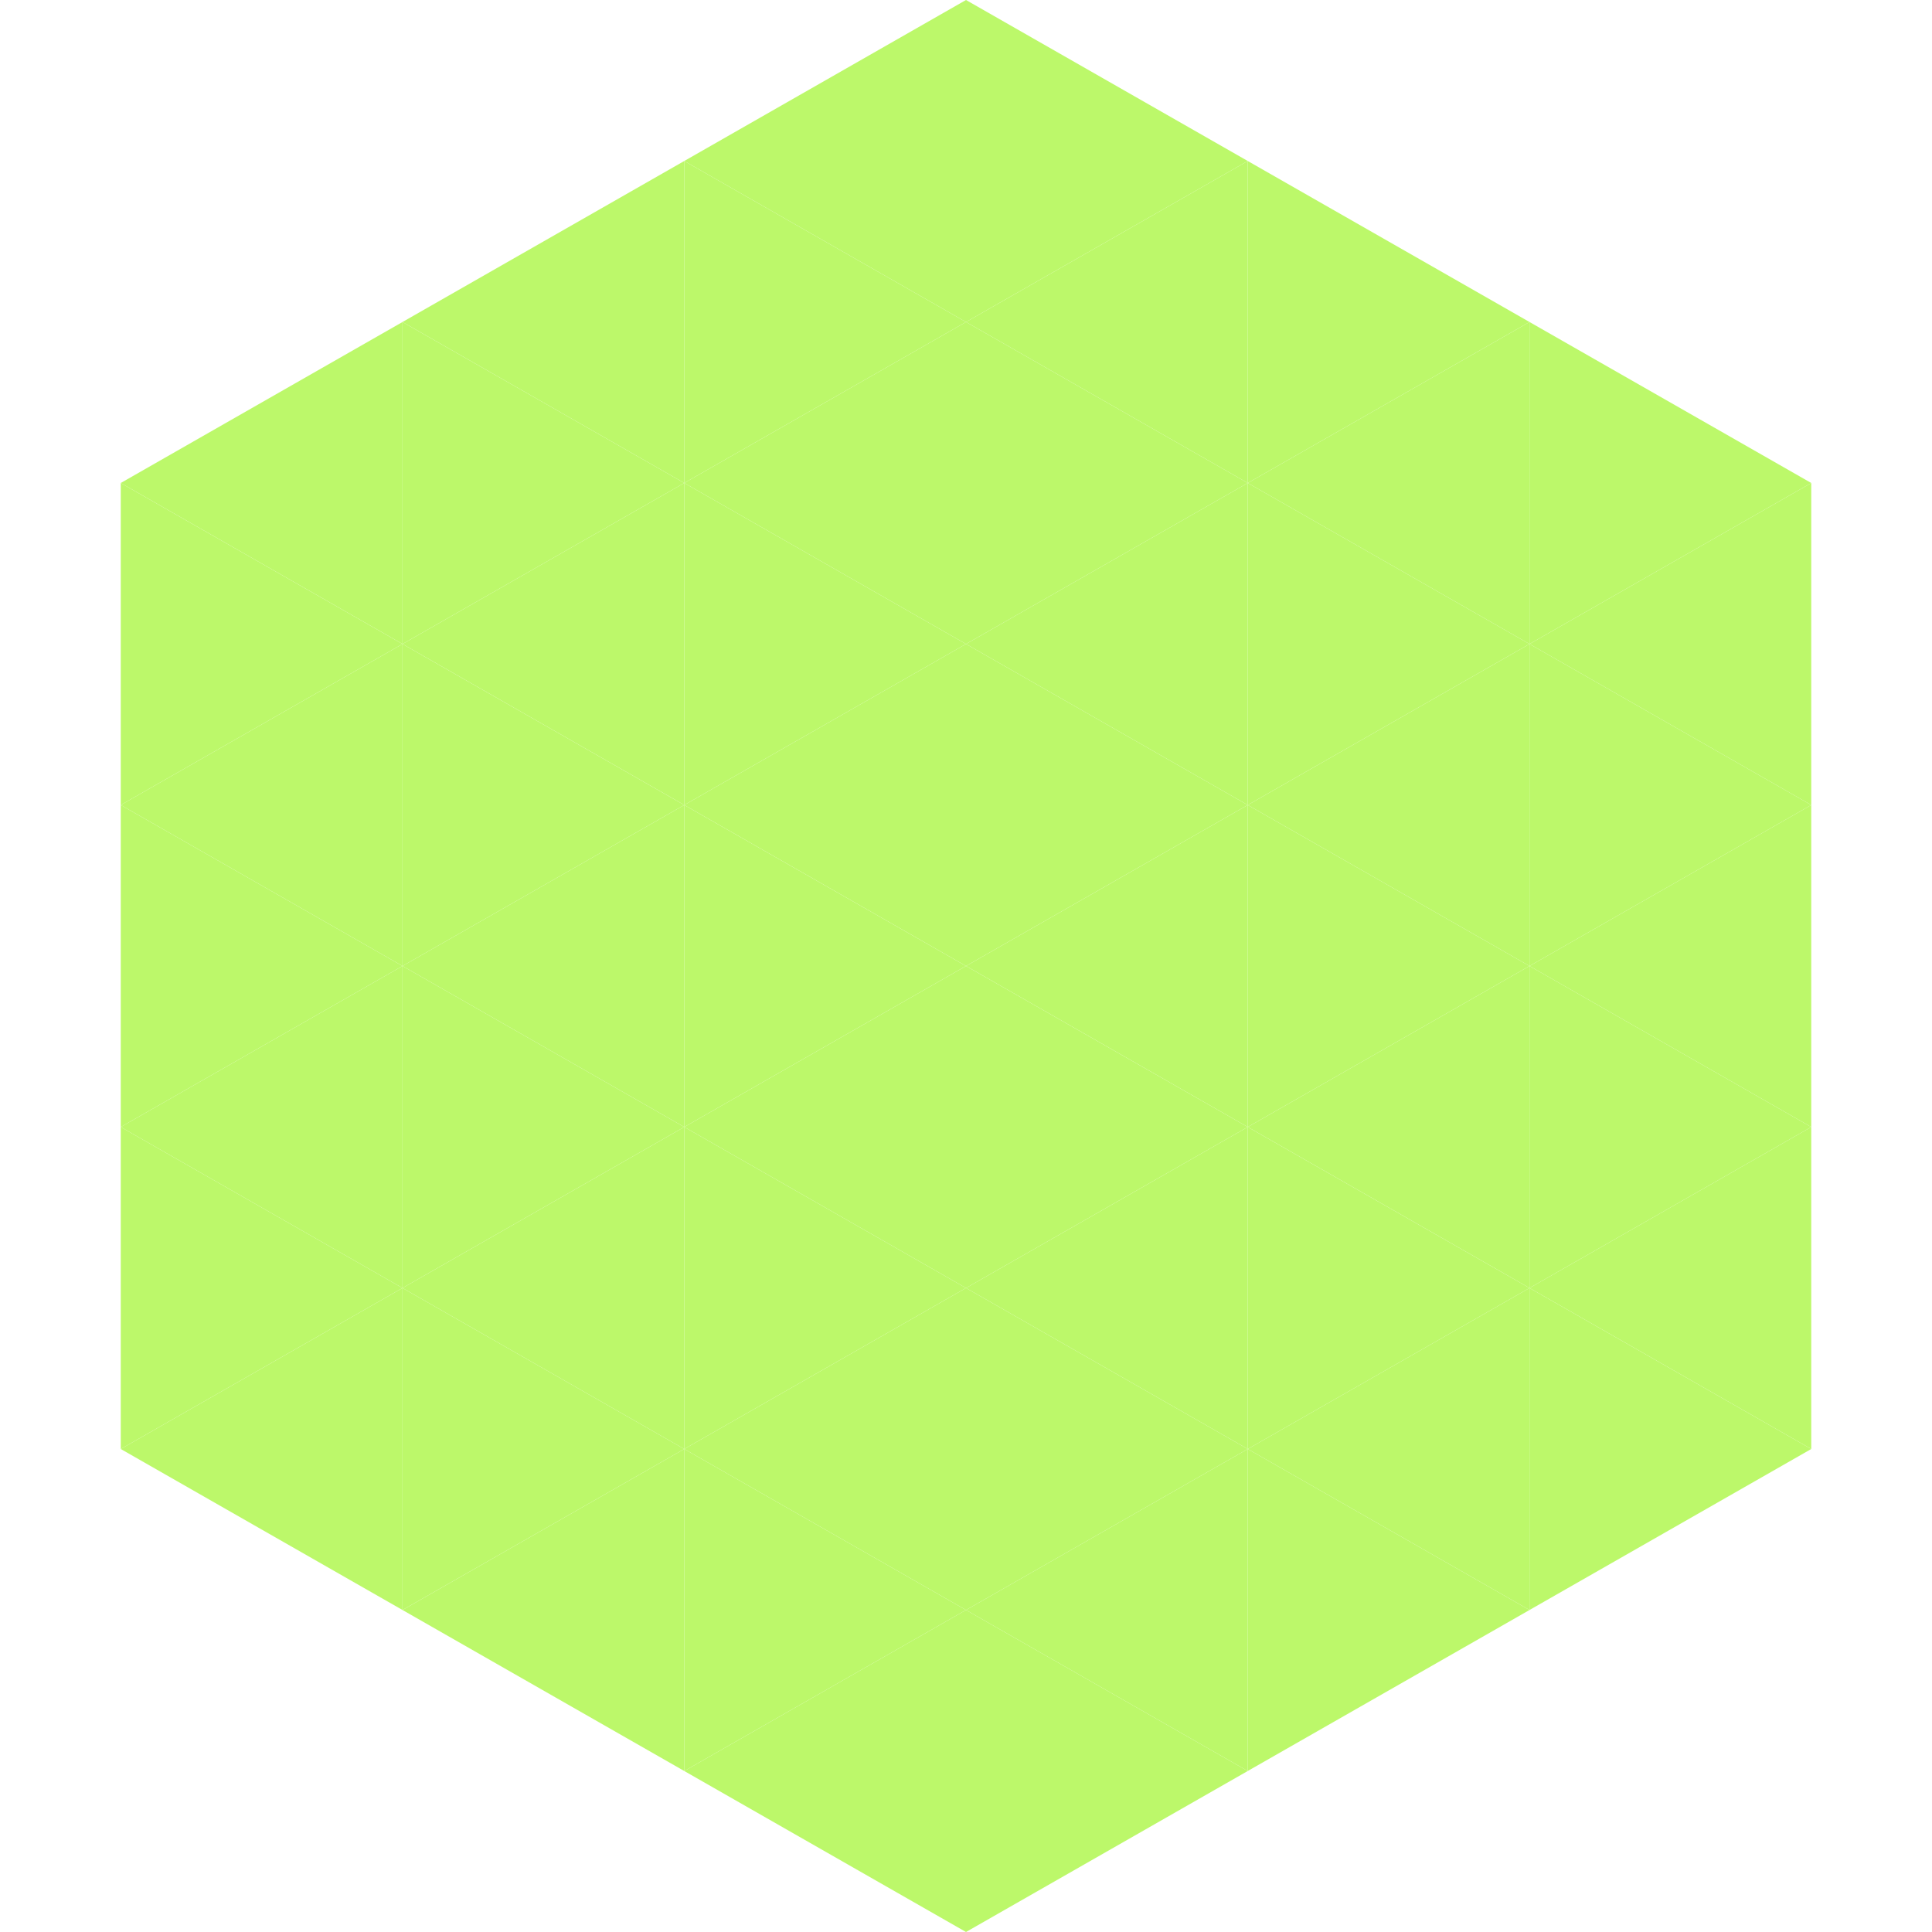
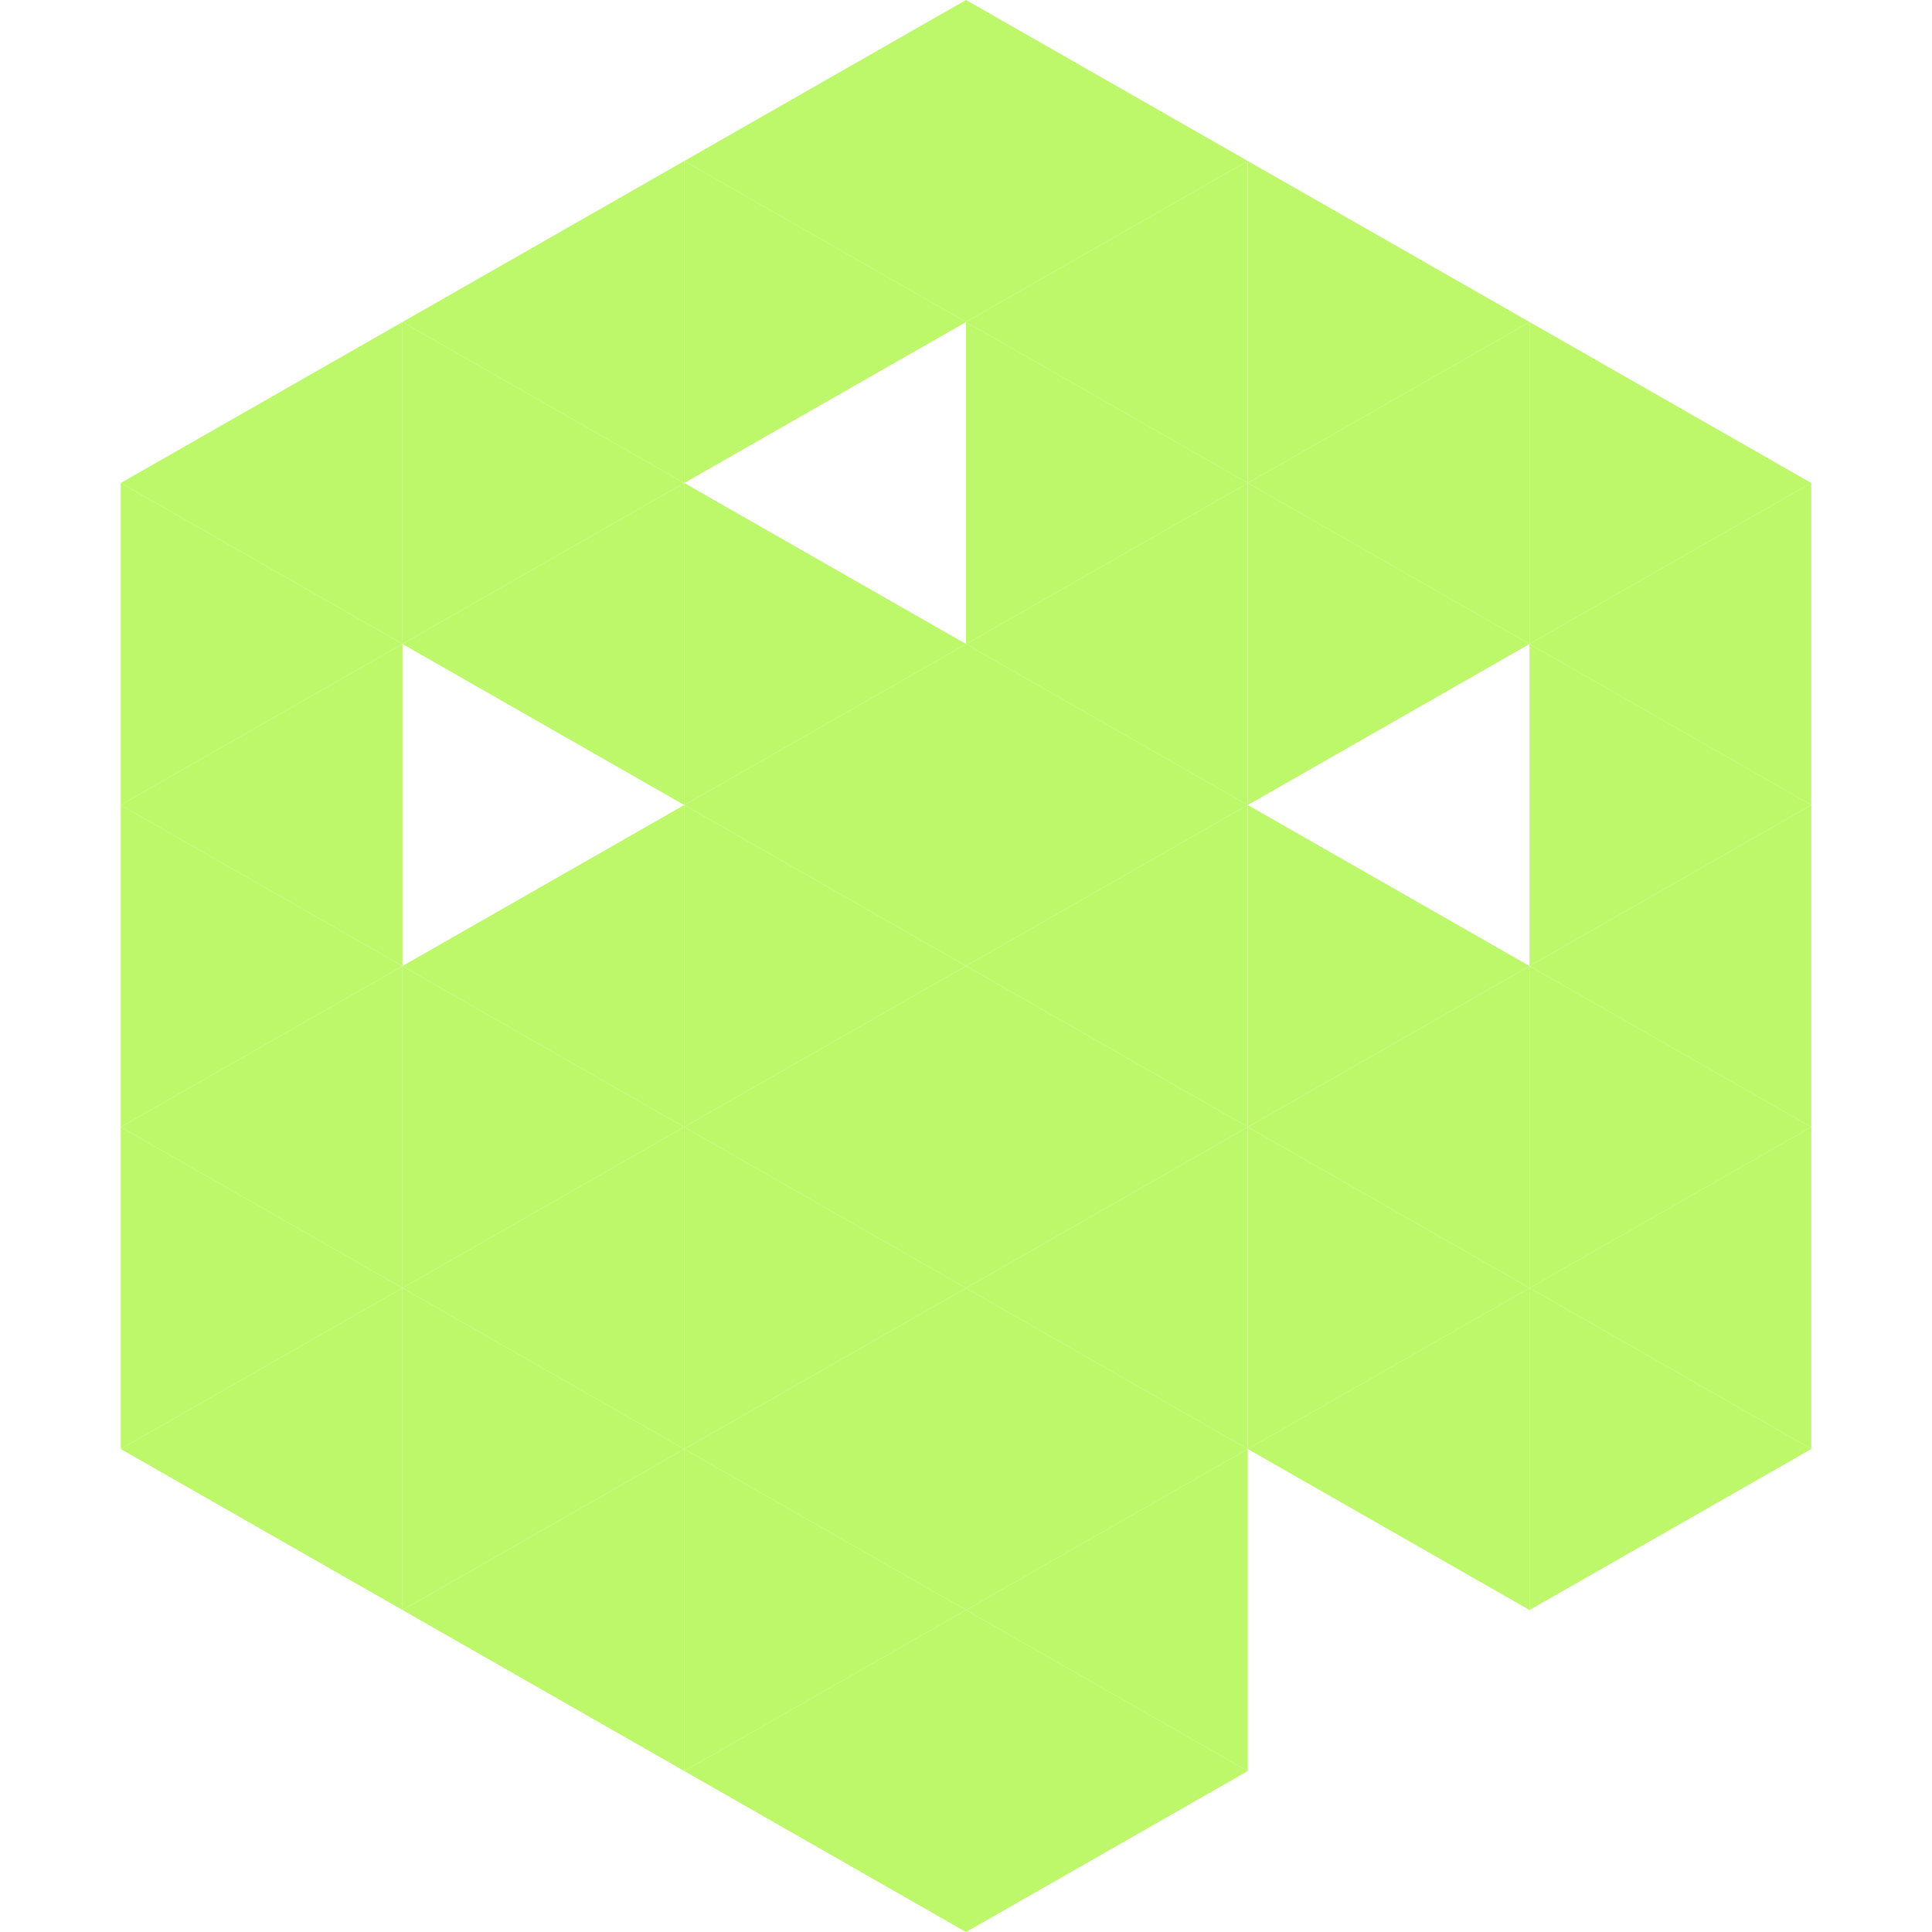
<svg xmlns="http://www.w3.org/2000/svg" width="240" height="240">
  <polygon points="50,40 15,60 50,80" style="fill:rgb(188,248,106)" />
  <polygon points="190,40 225,60 190,80" style="fill:rgb(188,248,106)" />
  <polygon points="15,60 50,80 15,100" style="fill:rgb(188,248,106)" />
  <polygon points="225,60 190,80 225,100" style="fill:rgb(188,248,106)" />
  <polygon points="50,80 15,100 50,120" style="fill:rgb(188,248,106)" />
  <polygon points="190,80 225,100 190,120" style="fill:rgb(188,248,106)" />
  <polygon points="15,100 50,120 15,140" style="fill:rgb(188,248,106)" />
  <polygon points="225,100 190,120 225,140" style="fill:rgb(188,248,106)" />
  <polygon points="50,120 15,140 50,160" style="fill:rgb(188,248,106)" />
  <polygon points="190,120 225,140 190,160" style="fill:rgb(188,248,106)" />
  <polygon points="15,140 50,160 15,180" style="fill:rgb(188,248,106)" />
  <polygon points="225,140 190,160 225,180" style="fill:rgb(188,248,106)" />
  <polygon points="50,160 15,180 50,200" style="fill:rgb(188,248,106)" />
  <polygon points="190,160 225,180 190,200" style="fill:rgb(188,248,106)" />
  <polygon points="15,180 50,200 15,220" style="fill:rgb(255,255,255); fill-opacity:0" />
  <polygon points="225,180 190,200 225,220" style="fill:rgb(255,255,255); fill-opacity:0" />
  <polygon points="50,0 85,20 50,40" style="fill:rgb(255,255,255); fill-opacity:0" />
  <polygon points="190,0 155,20 190,40" style="fill:rgb(255,255,255); fill-opacity:0" />
  <polygon points="85,20 50,40 85,60" style="fill:rgb(188,248,106)" />
  <polygon points="155,20 190,40 155,60" style="fill:rgb(188,248,106)" />
  <polygon points="50,40 85,60 50,80" style="fill:rgb(188,248,106)" />
  <polygon points="190,40 155,60 190,80" style="fill:rgb(188,248,106)" />
  <polygon points="85,60 50,80 85,100" style="fill:rgb(188,248,106)" />
  <polygon points="155,60 190,80 155,100" style="fill:rgb(188,248,106)" />
-   <polygon points="50,80 85,100 50,120" style="fill:rgb(188,248,106)" />
-   <polygon points="190,80 155,100 190,120" style="fill:rgb(188,248,106)" />
  <polygon points="85,100 50,120 85,140" style="fill:rgb(188,248,106)" />
  <polygon points="155,100 190,120 155,140" style="fill:rgb(188,248,106)" />
  <polygon points="50,120 85,140 50,160" style="fill:rgb(188,248,106)" />
  <polygon points="190,120 155,140 190,160" style="fill:rgb(188,248,106)" />
  <polygon points="85,140 50,160 85,180" style="fill:rgb(188,248,106)" />
  <polygon points="155,140 190,160 155,180" style="fill:rgb(188,248,106)" />
  <polygon points="50,160 85,180 50,200" style="fill:rgb(188,248,106)" />
  <polygon points="190,160 155,180 190,200" style="fill:rgb(188,248,106)" />
  <polygon points="85,180 50,200 85,220" style="fill:rgb(188,248,106)" />
-   <polygon points="155,180 190,200 155,220" style="fill:rgb(188,248,106)" />
  <polygon points="120,0 85,20 120,40" style="fill:rgb(188,248,106)" />
  <polygon points="120,0 155,20 120,40" style="fill:rgb(188,248,106)" />
  <polygon points="85,20 120,40 85,60" style="fill:rgb(188,248,106)" />
  <polygon points="155,20 120,40 155,60" style="fill:rgb(188,248,106)" />
-   <polygon points="120,40 85,60 120,80" style="fill:rgb(188,248,106)" />
  <polygon points="120,40 155,60 120,80" style="fill:rgb(188,248,106)" />
  <polygon points="85,60 120,80 85,100" style="fill:rgb(188,248,106)" />
  <polygon points="155,60 120,80 155,100" style="fill:rgb(188,248,106)" />
  <polygon points="120,80 85,100 120,120" style="fill:rgb(188,248,106)" />
  <polygon points="120,80 155,100 120,120" style="fill:rgb(188,248,106)" />
  <polygon points="85,100 120,120 85,140" style="fill:rgb(188,248,106)" />
  <polygon points="155,100 120,120 155,140" style="fill:rgb(188,248,106)" />
  <polygon points="120,120 85,140 120,160" style="fill:rgb(188,248,106)" />
  <polygon points="120,120 155,140 120,160" style="fill:rgb(188,248,106)" />
  <polygon points="85,140 120,160 85,180" style="fill:rgb(188,248,106)" />
  <polygon points="155,140 120,160 155,180" style="fill:rgb(188,248,106)" />
  <polygon points="120,160 85,180 120,200" style="fill:rgb(188,248,106)" />
  <polygon points="120,160 155,180 120,200" style="fill:rgb(188,248,106)" />
  <polygon points="85,180 120,200 85,220" style="fill:rgb(188,248,106)" />
  <polygon points="155,180 120,200 155,220" style="fill:rgb(188,248,106)" />
  <polygon points="120,200 85,220 120,240" style="fill:rgb(188,248,106)" />
  <polygon points="120,200 155,220 120,240" style="fill:rgb(188,248,106)" />
  <polygon points="85,220 120,240 85,260" style="fill:rgb(255,255,255); fill-opacity:0" />
  <polygon points="155,220 120,240 155,260" style="fill:rgb(255,255,255); fill-opacity:0" />
</svg>